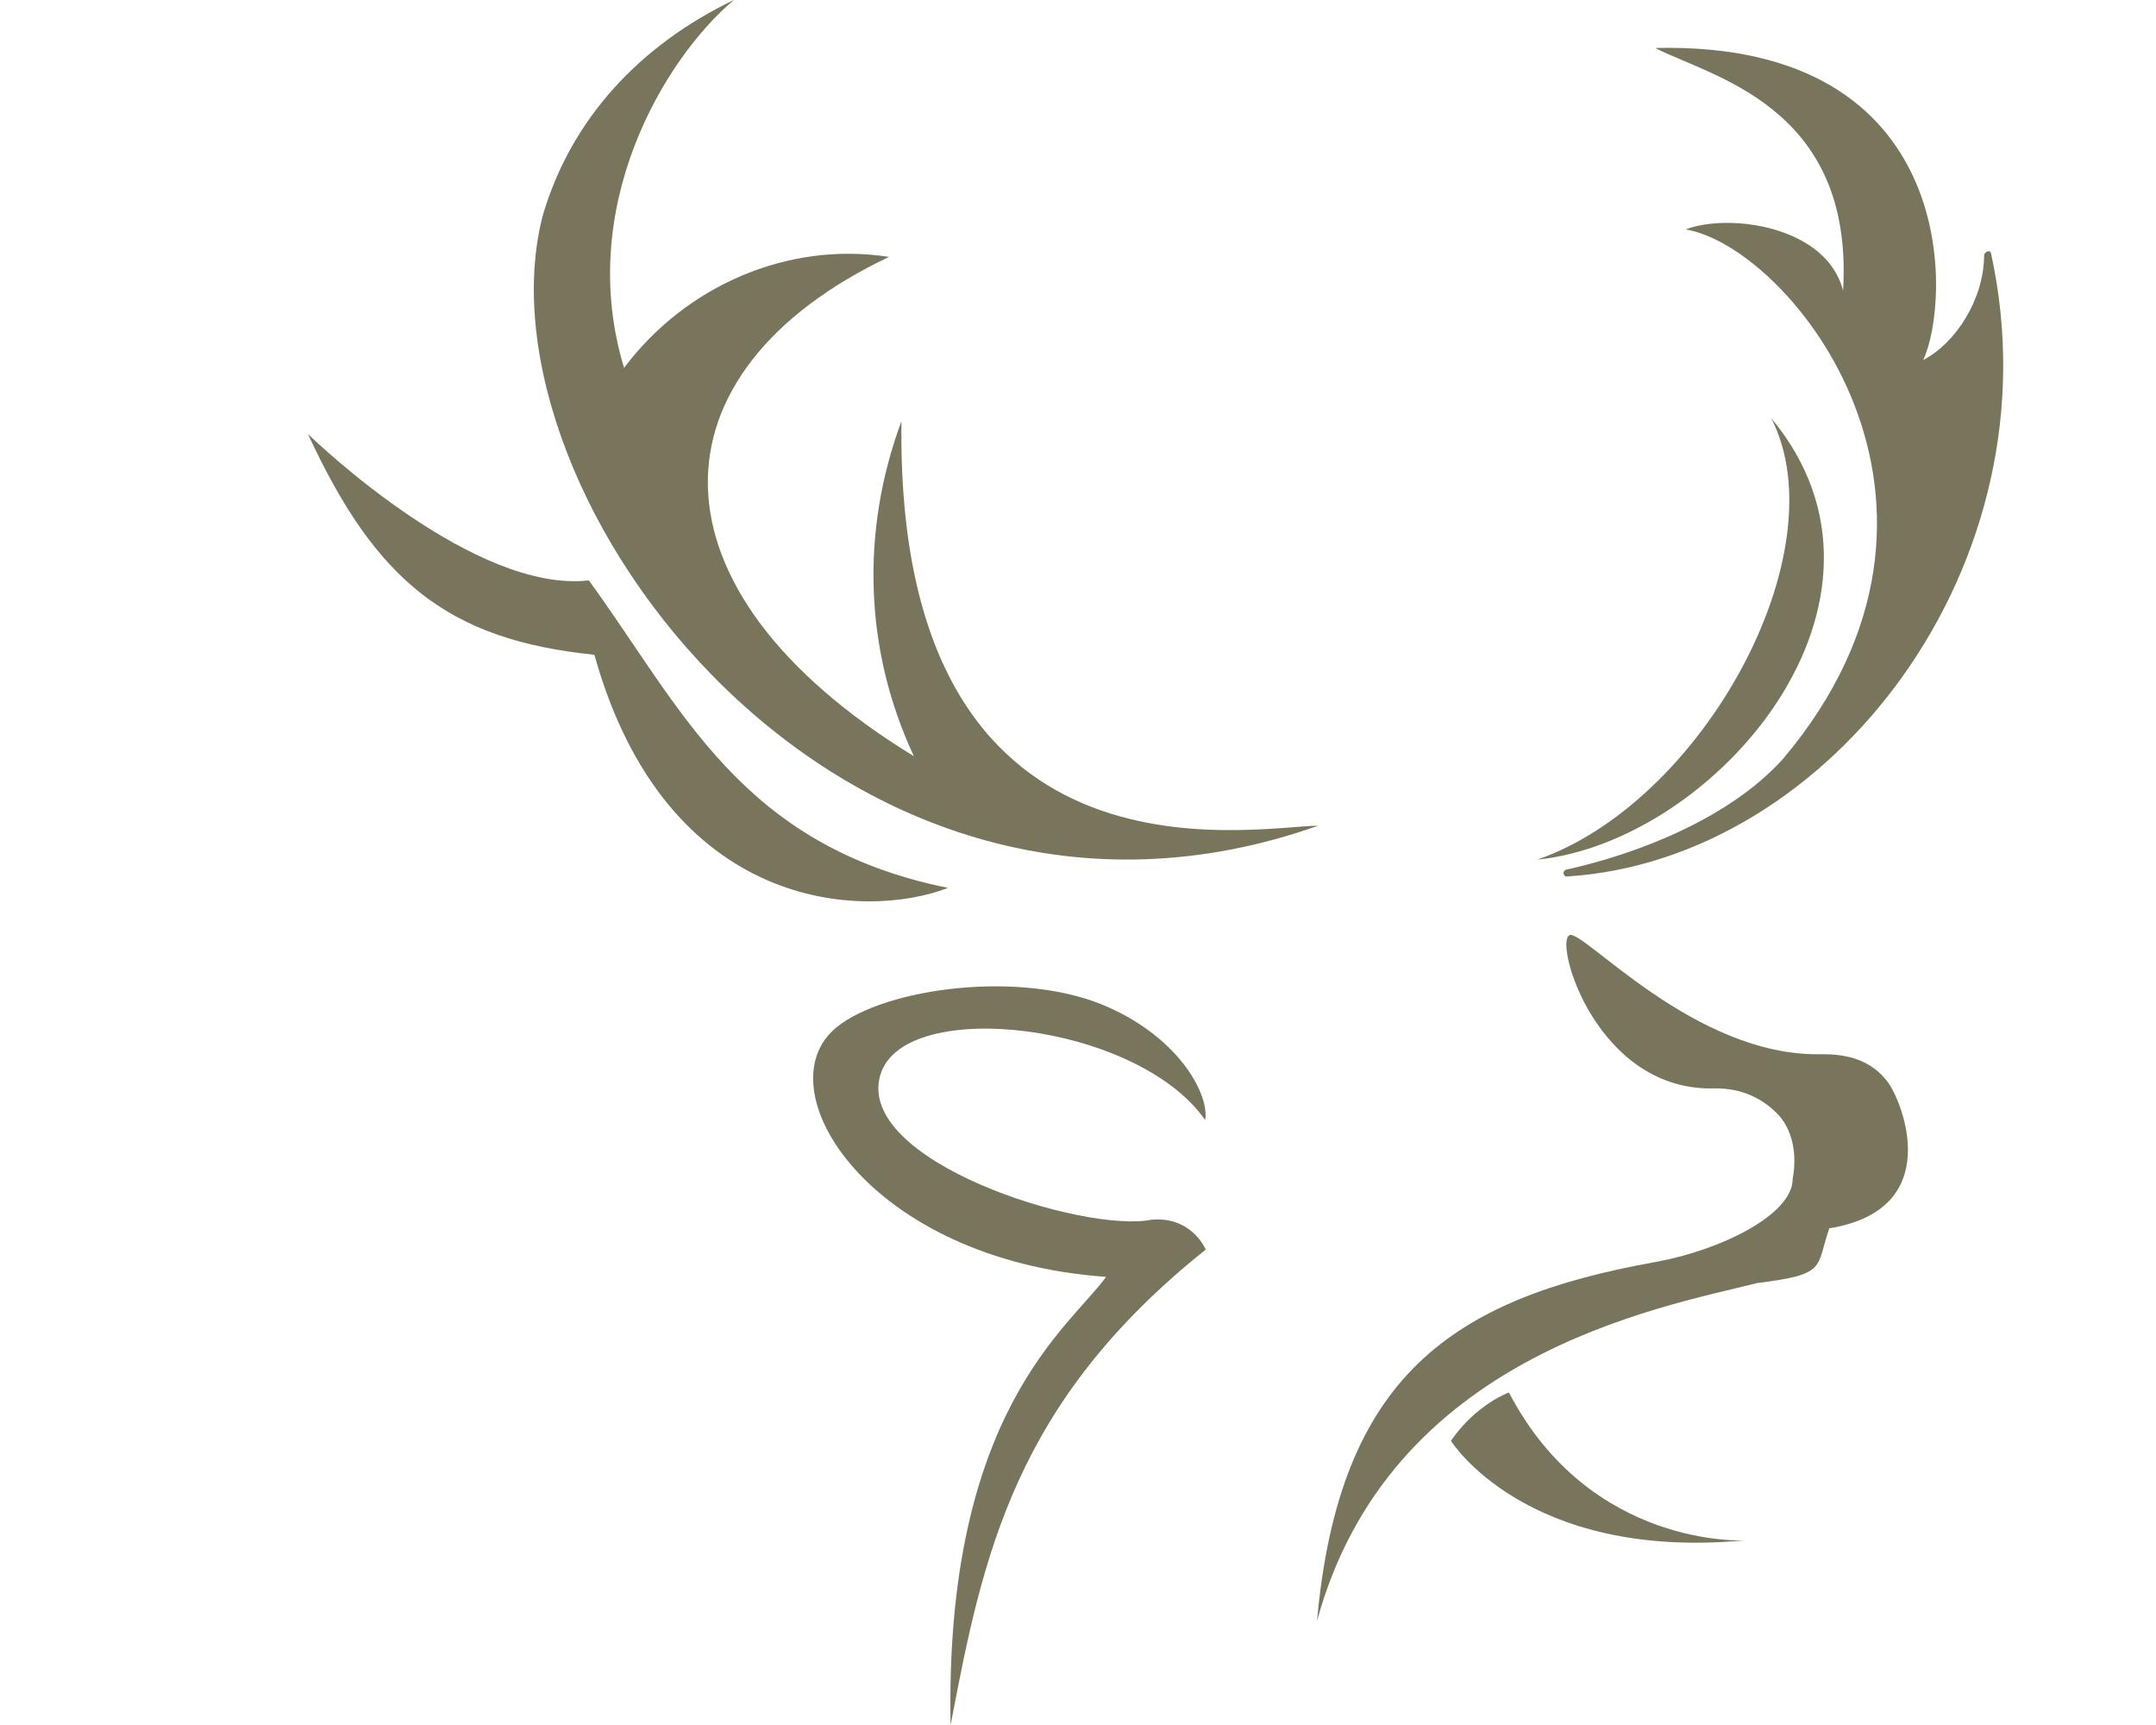
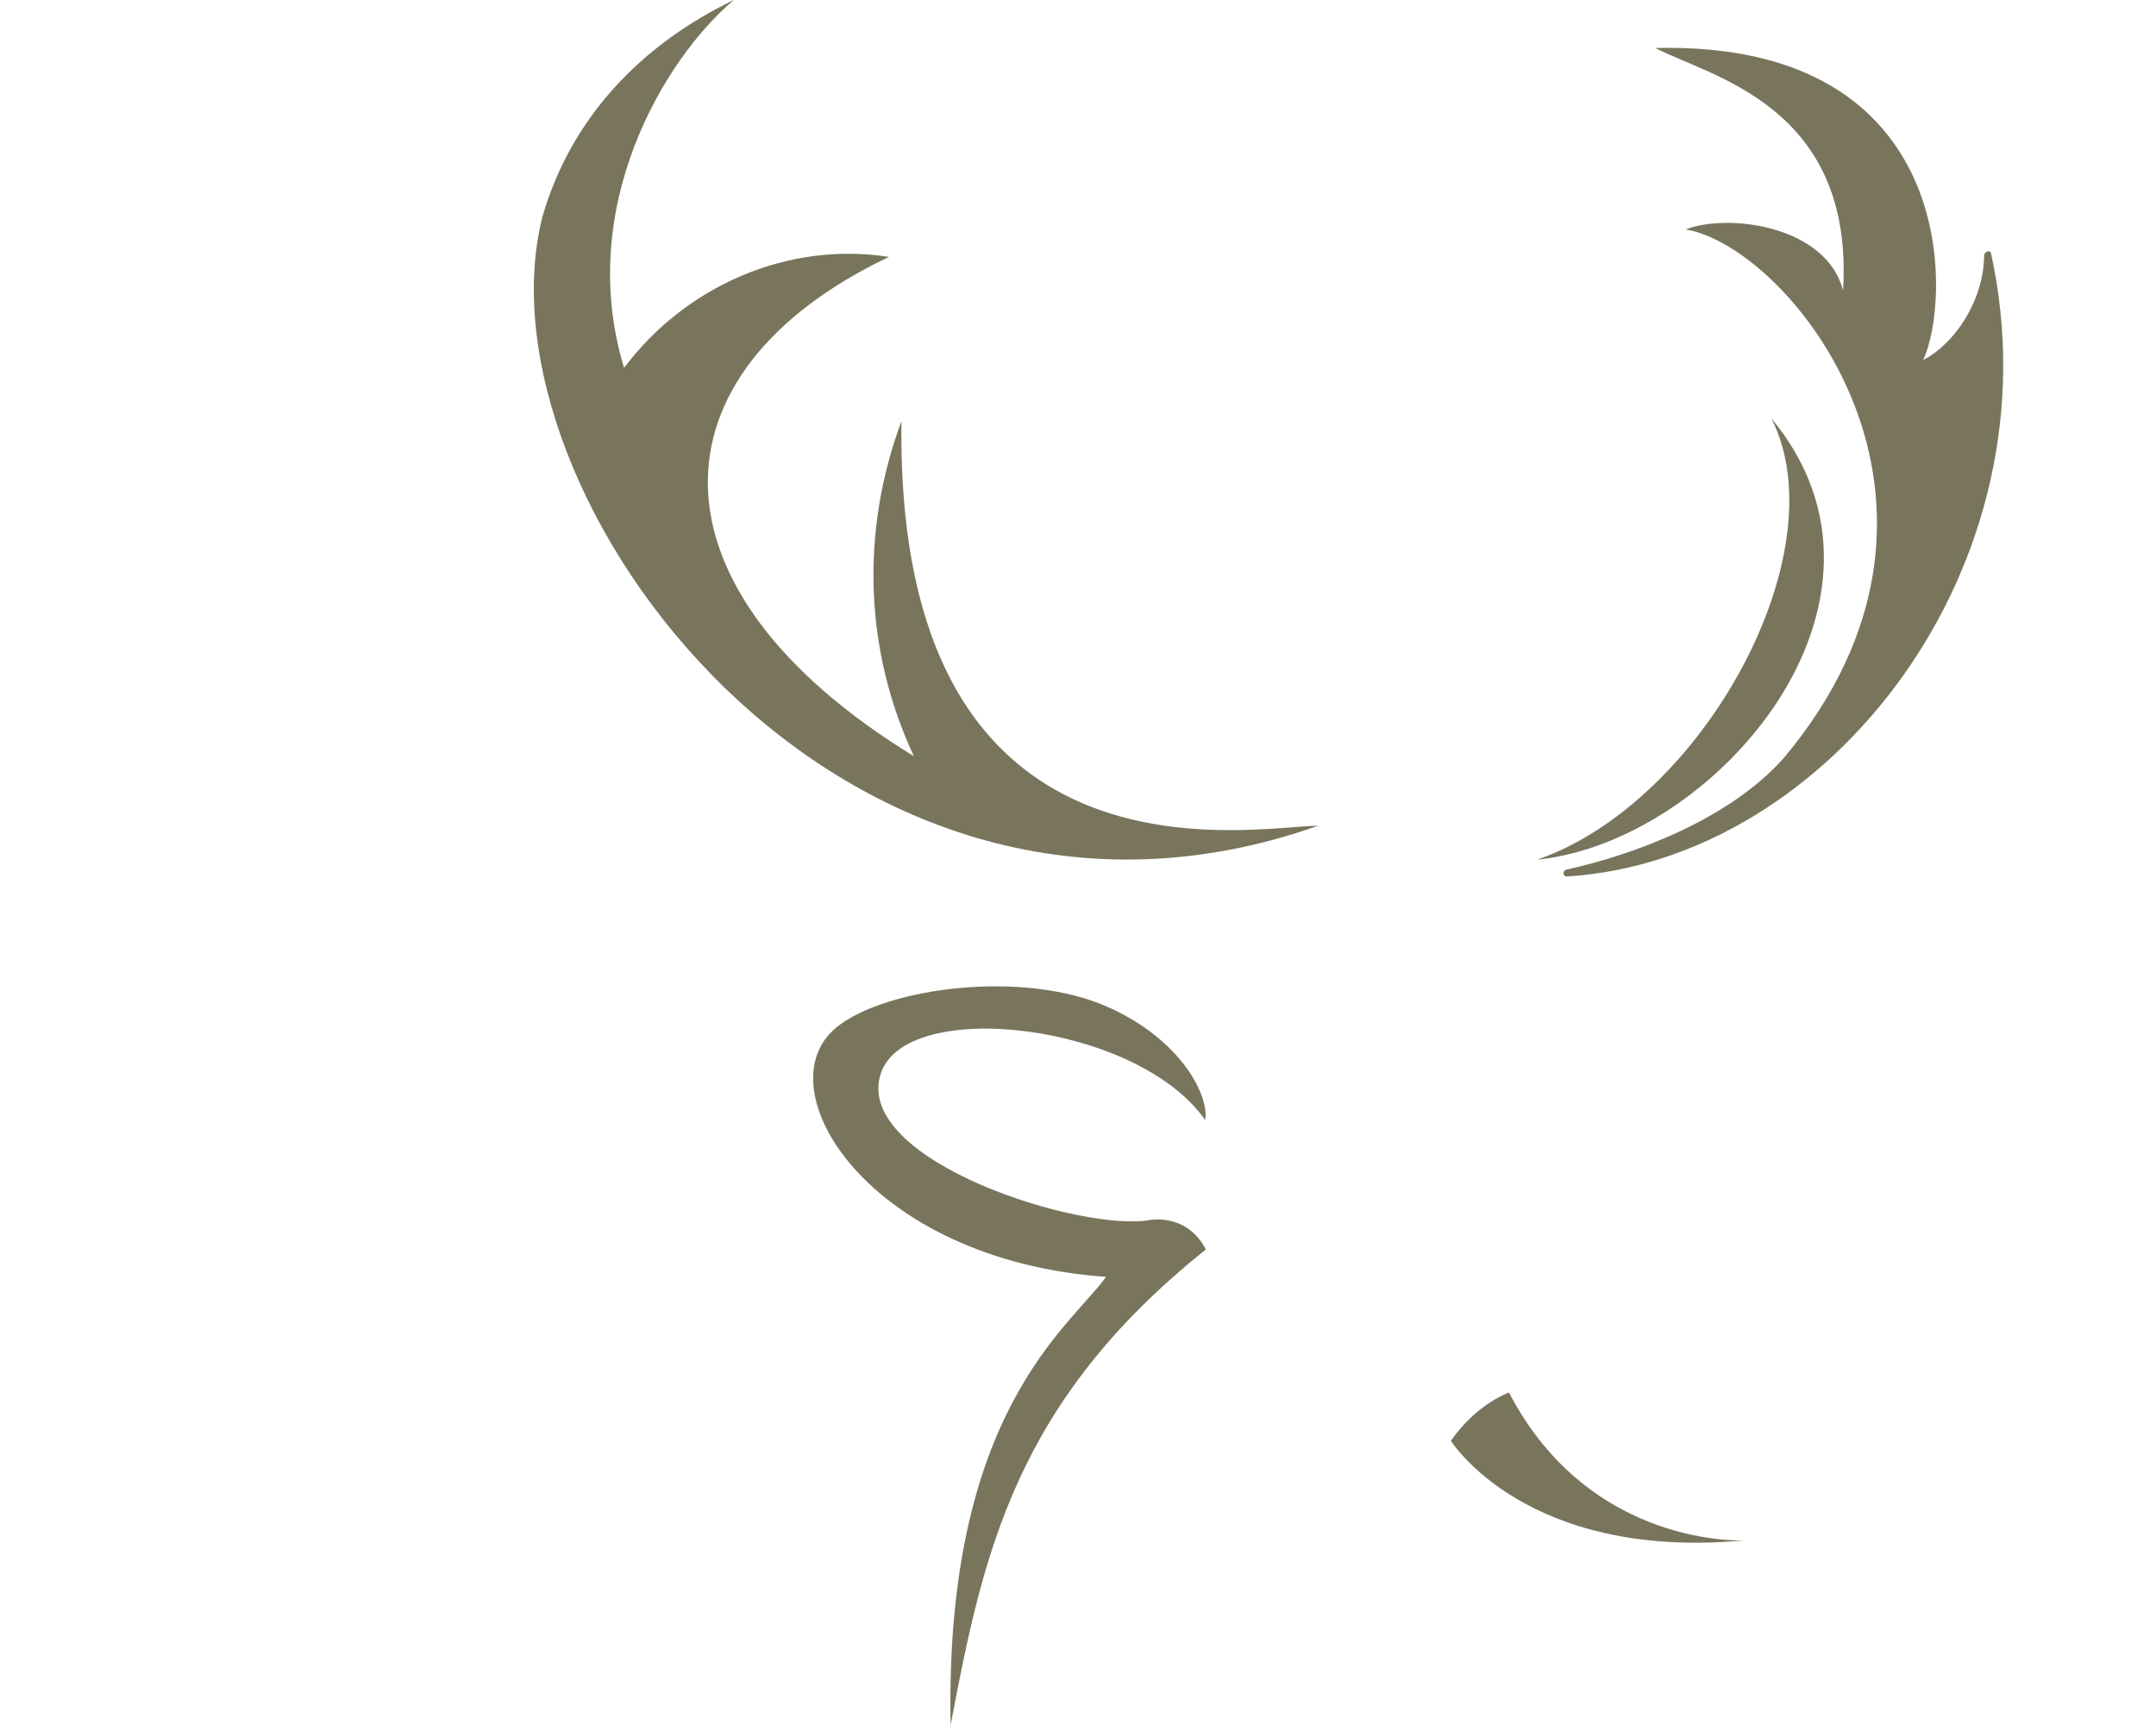
<svg xmlns="http://www.w3.org/2000/svg" id="uuid-2051a4bd-bec4-4d01-a2e8-cf767c122db4" width="35" height="28" viewBox="0 0 35 28">
  <rect width="35" height="28" fill="none" />
  <g>
    <path d="M21.402,13.403c-1.052,.003-6.872,1.227-6.768-6.567-.662,1.782-.606,3.712,.202,5.439-4.448-2.72-4.335-6.237-.404-8.105-1.654-.257-3.308,.478-4.301,1.801-.79-2.595,.643-5.011,1.783-5.972-1.525,.734-2.646,1.929-3.106,3.51-1.152,4.504,4.856,12.629,12.594,9.893Z" fill="#79755d" />
-     <path d="M29.556,17.112c-2.049,.039-3.855-2.029-4.077-1.933-.257,.117,.444,2.56,2.374,2.487,.404,0,.735,.147,.992,.404,.257,.258,.331,.662,.257,1.066,0,.588-1.188,1.162-2.235,1.35-3.297,.591-5.13,1.856-5.487,5.827,1.173-4.304,5.51-5.079,7.148-5.487,1.142-.141,.947-.247,1.168-.888,1.902-.308,1.184-2.071,.942-2.385-.262-.34-.641-.449-1.082-.44Z" fill="#79755d" />
    <path d="M18.7,19.797c-1.086,.228-4.852-.949-4.404-2.364,.398-1.26,4.166-.833,5.268,.747,.07-.382-.377-1.298-1.576-1.833-1.381-.617-3.618-.315-4.408,.328-1.204,.981,.509,3.776,4.375,4.051-.573,.805-2.624,2.184-2.523,7.275,.525-2.764,1.038-5.241,4.143-7.719-.169-.338-.495-.52-.875-.484Z" fill="#79755d" />
-     <path d="M15.389,14.412c-3.373-.683-4.321-2.923-5.83-4.991-1.838,.211-4.379-2.199-4.56-2.377,1.104,2.389,2.273,3.343,4.65,3.584,1.169,4.188,4.394,4.308,5.74,3.784Z" fill="#79755d" />
    <path d="M29.92,4.718c-.268-1.055-1.862-1.262-2.555-.994h0c1.708,.288,5.068,4.45,1.586,8.587-.869,.973-2.378,1.552-3.525,1.805-.064,.014-.055,.115,.01,.111,4.275-.265,7.996-5.067,6.885-10.119-.013-.058-.111-.021-.111,.038-.006,.726-.471,1.43-.99,1.698,.443-.92,.643-5.186-4.349-5.065,.897,.466,3.23,.938,3.049,3.939Z" fill="#79755d" />
    <path d="M28.755,6.789c1.112,2.185-1.121,6.238-3.801,7.165,2.9-.296,6.264-4.203,3.801-7.165Z" fill="#79755d" />
    <path d="M24.496,22.603s-.528,.184-.942,.784c0,0,1.214,1.948,4.768,1.616,0,0-2.504,.137-3.826-2.4Z" fill="#79755d" />
  </g>
</svg>